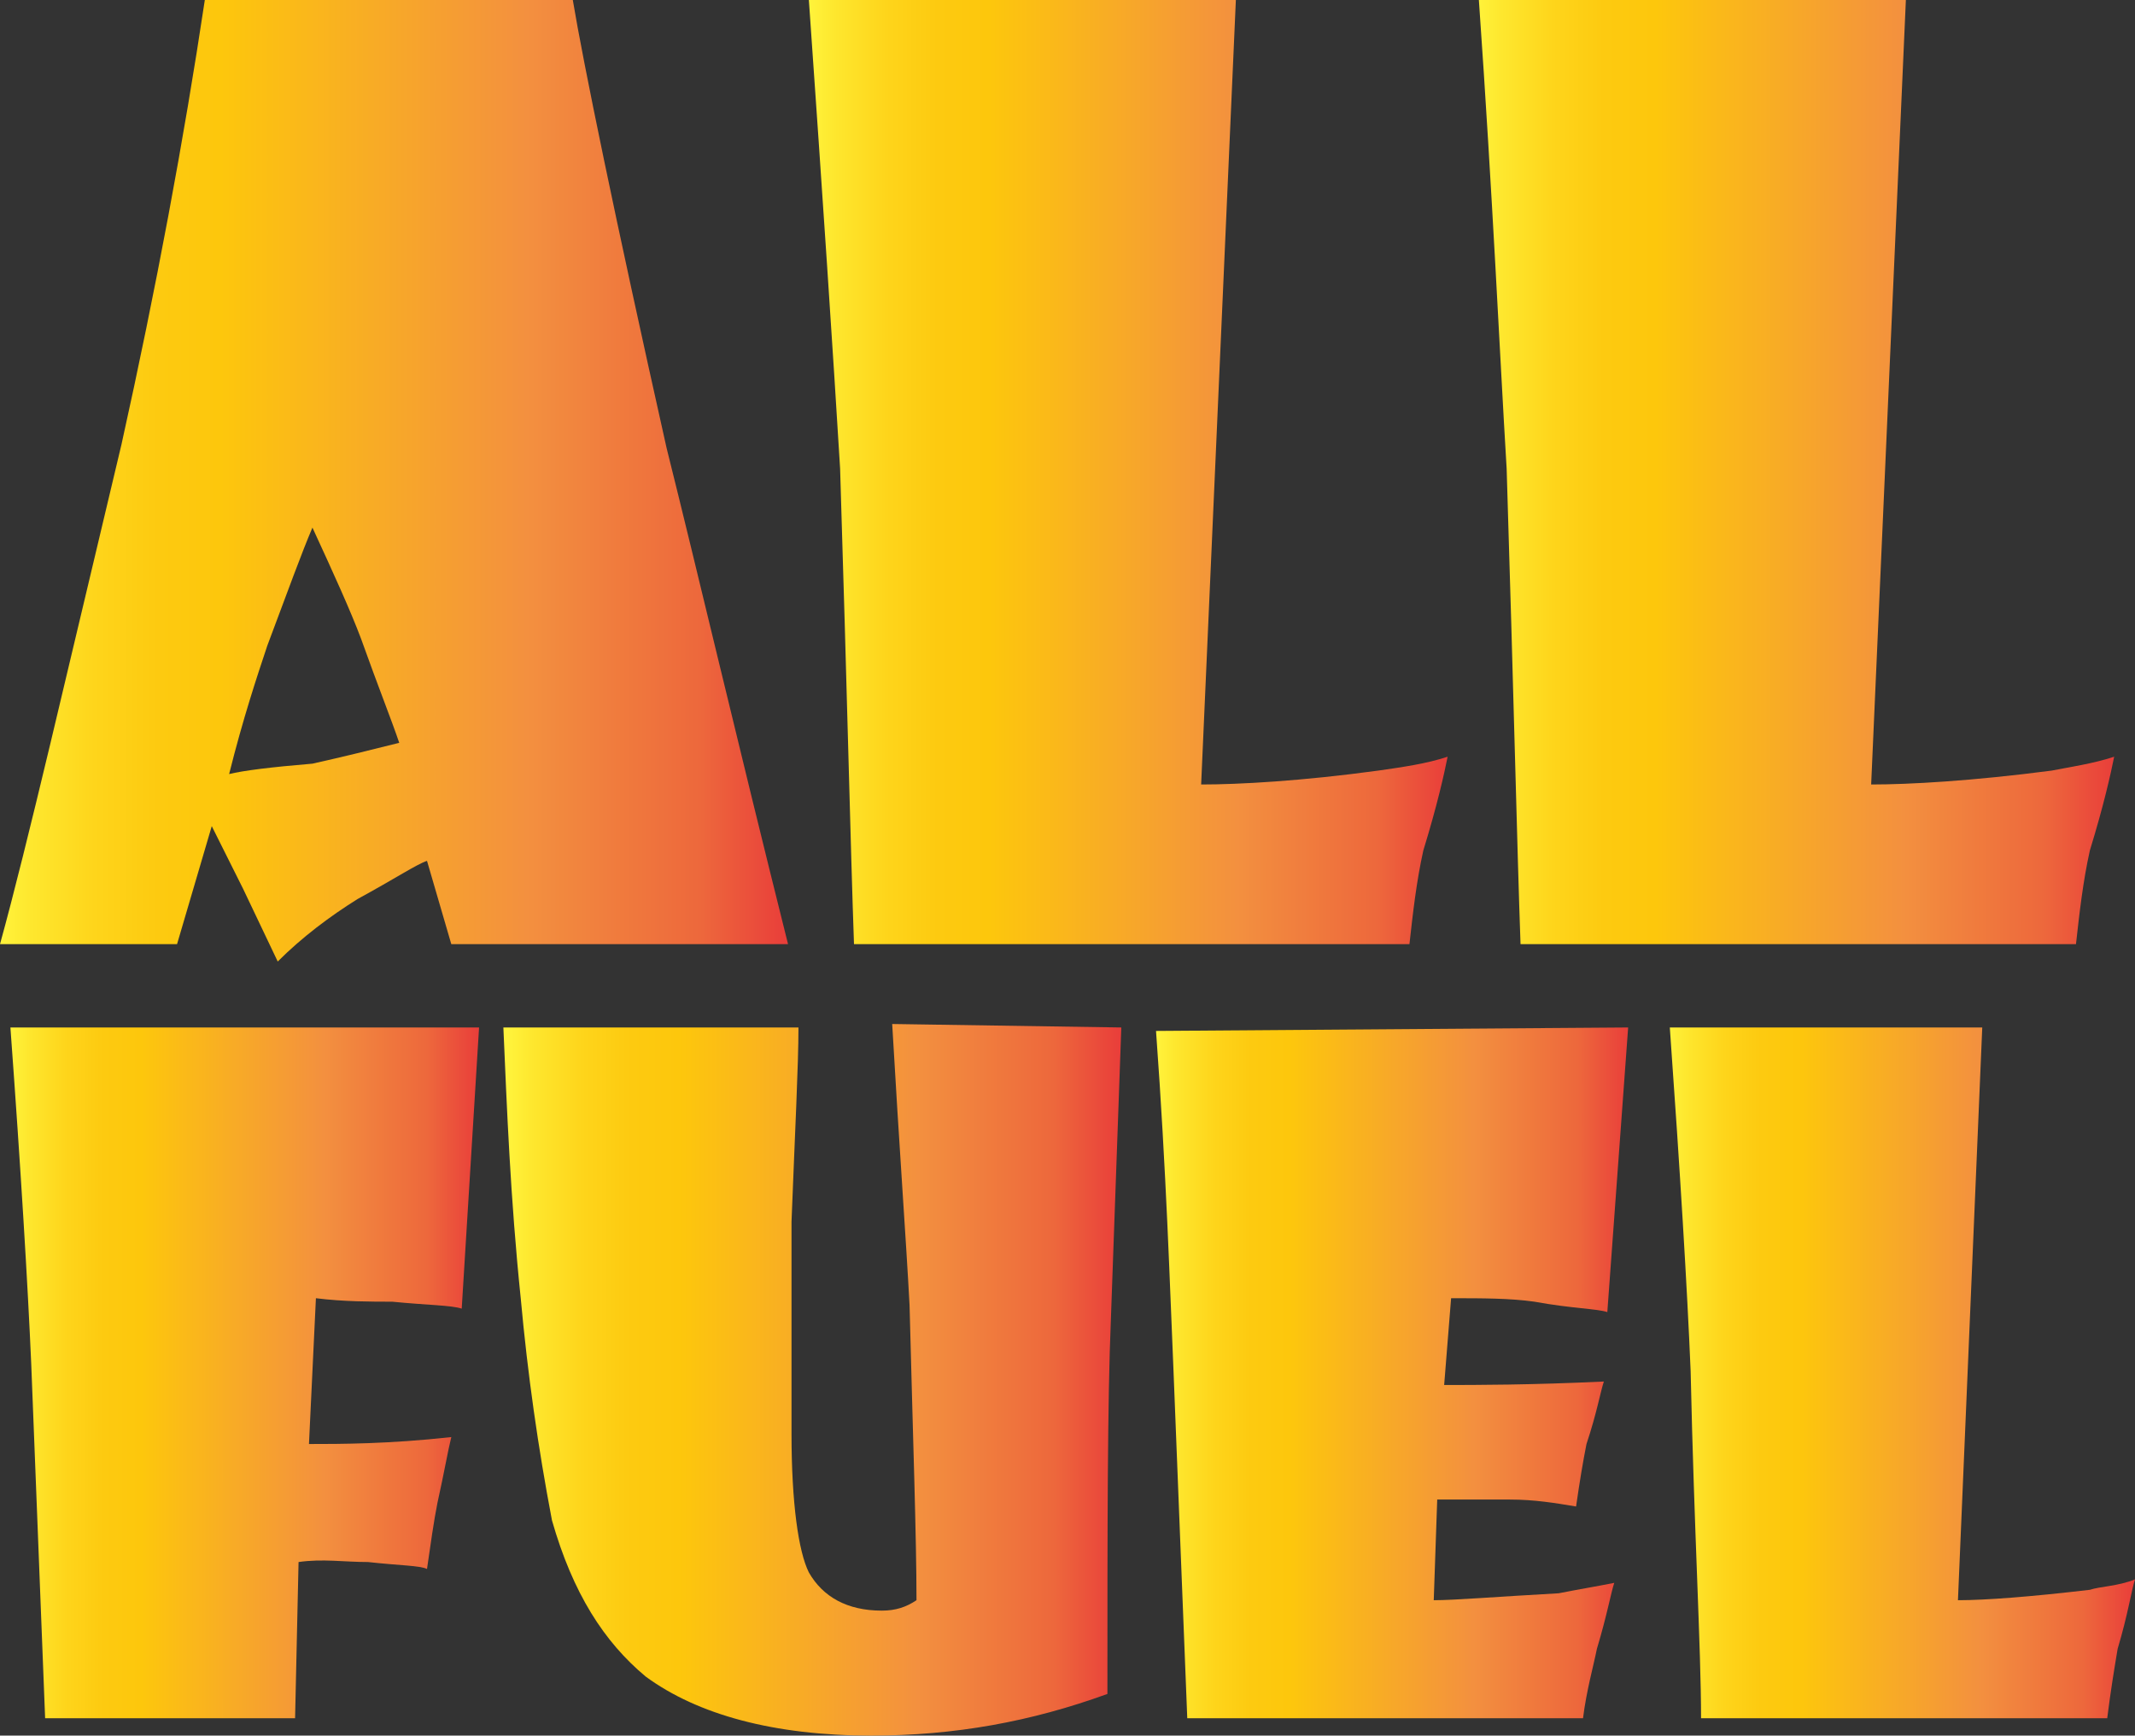
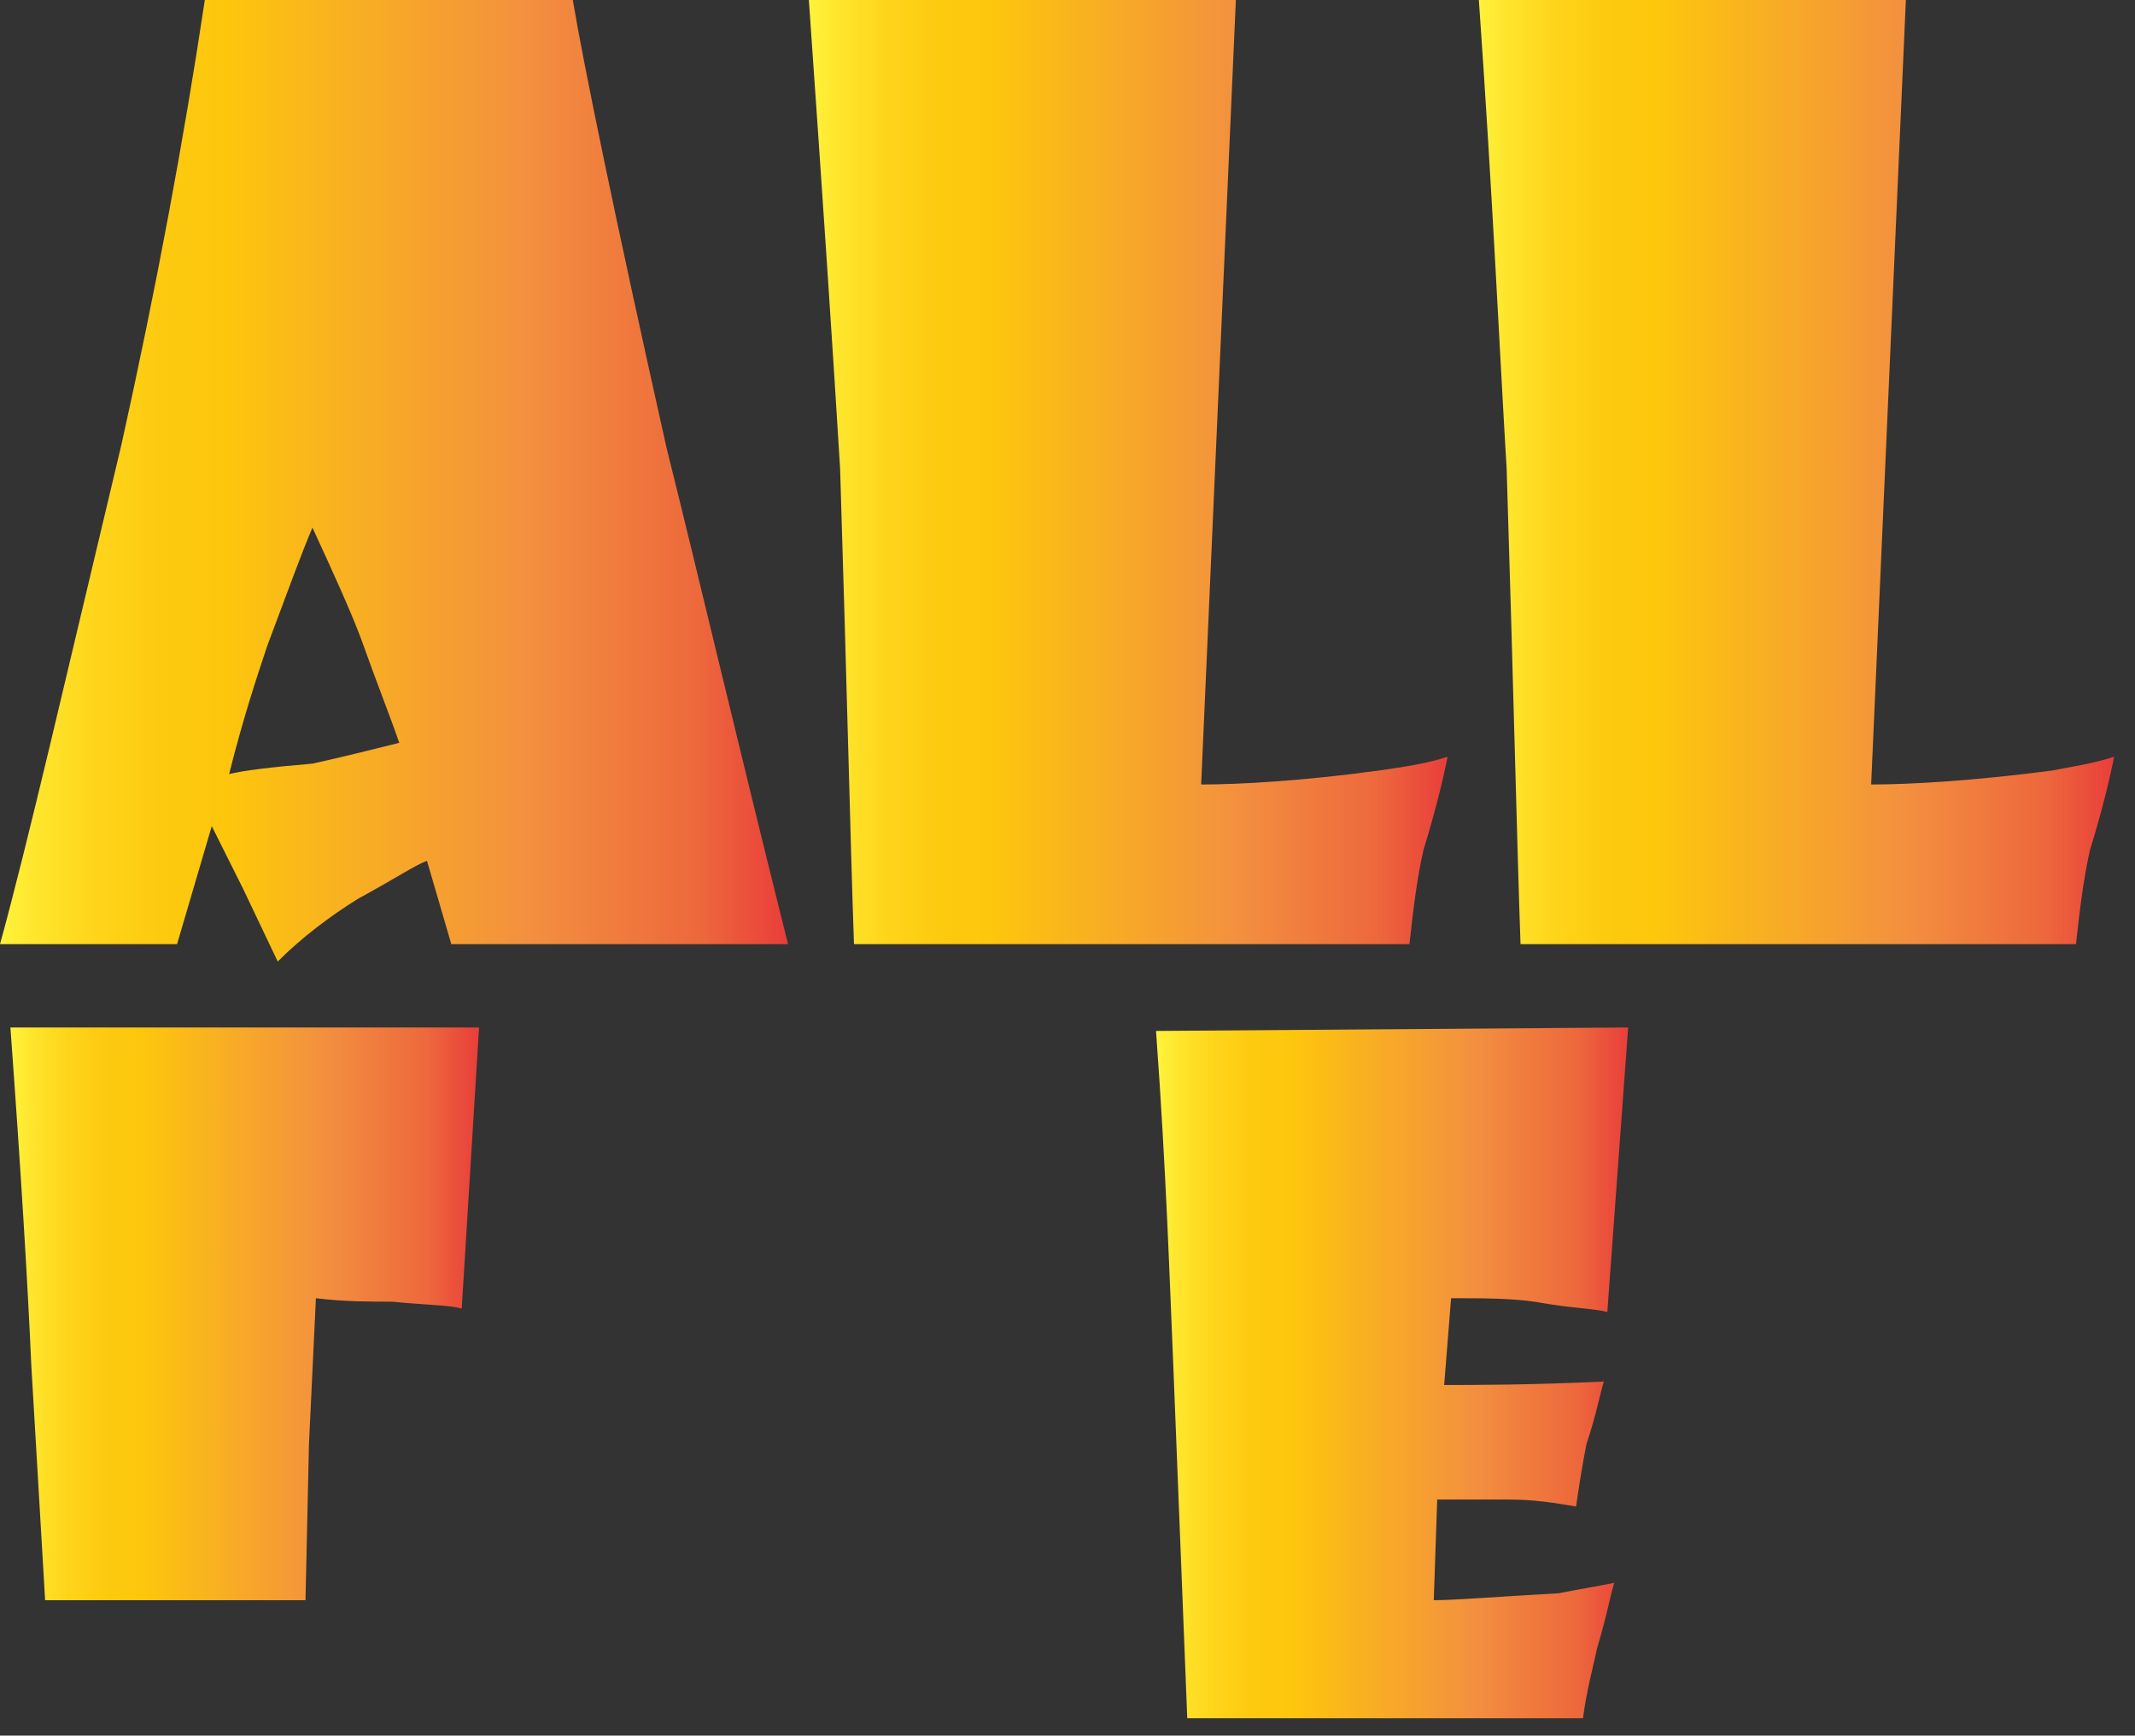
<svg xmlns="http://www.w3.org/2000/svg" xml:space="preserve" id="Layer_1" x="0" y="0" style="enable-background:new 0 0 61.5 50" version="1.1" viewBox="0 0 61.5 50">
  <rect x="0" y="0" width="61.5" height="50" fill="#333333" stroke="none" />
  <style type="text/css">.st0{fill:url(#SVGID_1_)}.st1{fill:url(#SVGID_2_)}.st2{fill:url(#SVGID_3_)}.st3{fill:url(#SVGID_4_)}.st4{fill:url(#SVGID_5_)}.st5{fill:url(#SVGID_6_)}.st6{fill:url(#SVGID_7_)}</style>
  <linearGradient id="SVGID_1_" x1="14.14" x2="36.804" y1="760.927" y2="760.927" gradientTransform="translate(-14.14 -747.07)" gradientUnits="userSpaceOnUse">
    <stop offset="0" style="stop-color:#fff33b" />
    <stop offset=".04" style="stop-color:#fee72e" />
    <stop offset=".12" style="stop-color:#fed51b" />
    <stop offset=".2" style="stop-color:#fdca10" />
    <stop offset=".28" style="stop-color:#fdc70c" />
    <stop offset=".67" style="stop-color:#f3903f" />
    <stop offset=".89" style="stop-color:#ed683c" />
    <stop offset="1" style="stop-color:#e93e3a" />
  </linearGradient>
  <path d="M22.7 27.2H13l-.7-2.4c-.3.1-.9.5-2 1.1-.8.5-1.6 1.1-2.3 1.8l-1-2.1-.9-1.8-1 3.4H0c.8-2.9 1.9-7.7 3.5-14.4C4.5 8.3 5.3 4 5.9 0h10.6c.3 1.8 1.2 6.2 2.7 12.9.9 3.6 2 8.3 3.5 14.3zm-11.2-5.8c-.2-.6-.6-1.6-1.1-3-.3-.8-.8-1.9-1.4-3.2-.3.7-.7 1.8-1.3 3.4-.3.9-.7 2.1-1.1 3.7.4-.1 1.2-.2 2.4-.3.9-.2 1.7-.4 2.5-.6z" class="st0" />
  <linearGradient id="SVGID_2_" x1="37.459" x2="55.84" y1="760.669" y2="760.669" gradientTransform="translate(-14.14 -747.07)" gradientUnits="userSpaceOnUse">
    <stop offset="0" style="stop-color:#fff33b" />
    <stop offset=".04" style="stop-color:#fee72e" />
    <stop offset=".12" style="stop-color:#fed51b" />
    <stop offset=".2" style="stop-color:#fdca10" />
    <stop offset=".28" style="stop-color:#fdc70c" />
    <stop offset=".67" style="stop-color:#f3903f" />
    <stop offset=".89" style="stop-color:#ed683c" />
    <stop offset="1" style="stop-color:#e93e3a" />
  </linearGradient>
  <path d="M41.7 21.8c-.1.5-.3 1.4-.7 2.7-.2.9-.3 1.8-.4 2.7h-16c-.1-2.8-.2-7.3-.4-13.7-.2-3.3-.5-7.8-.9-13.5h12.3l-1 22.6c1.1 0 2.9-.1 5.1-.4.7-.1 1.4-.2 2-.4z" class="st1" />
  <linearGradient id="SVGID_3_" x1="56.671" x2="75.038" y1="760.669" y2="760.669" gradientTransform="translate(-14.14 -747.07)" gradientUnits="userSpaceOnUse">
    <stop offset="0" style="stop-color:#fff33b" />
    <stop offset=".04" style="stop-color:#fee72e" />
    <stop offset=".12" style="stop-color:#fed51b" />
    <stop offset=".2" style="stop-color:#fdca10" />
    <stop offset=".28" style="stop-color:#fdc70c" />
    <stop offset=".67" style="stop-color:#f3903f" />
    <stop offset=".89" style="stop-color:#ed683c" />
    <stop offset="1" style="stop-color:#e93e3a" />
  </linearGradient>
  <path d="M60.9 21.8c-.1.5-.3 1.4-.7 2.7-.2.9-.3 1.8-.4 2.7h-16c-.1-2.8-.2-7.3-.4-13.7-.2-3.3-.4-7.8-.8-13.5h12.3l-1 22.6c1.1 0 2.9-.1 5.2-.4.5-.1 1.2-.2 1.8-.4z" class="st2" />
  <linearGradient id="SVGID_4_" x1="14.416" x2="27.931" y1="786.597" y2="786.597" gradientTransform="translate(-14.14 -747.07)" gradientUnits="userSpaceOnUse">
    <stop offset="0" style="stop-color:#fff33b" />
    <stop offset=".04" style="stop-color:#fee72e" />
    <stop offset=".12" style="stop-color:#fed51b" />
    <stop offset=".2" style="stop-color:#fdca10" />
    <stop offset=".28" style="stop-color:#fdc70c" />
    <stop offset=".67" style="stop-color:#f3903f" />
    <stop offset=".89" style="stop-color:#ed683c" />
    <stop offset="1" style="stop-color:#e93e3a" />
  </linearGradient>
-   <path d="m13.8 29.6-.5 8.1c-.3-.1-1-.1-2-.2-.6 0-1.4 0-2.2-.1l-.2 4.2c.9 0 2.3 0 4.1-.2-.1.4-.2 1-.4 1.9-.1.5-.2 1.2-.3 1.9-.2-.1-.8-.1-1.7-.2-.7 0-1.3-.1-2 0l-.1 4.5H1.3L.9 39.3C.8 37 .6 33.7.3 29.6h13.5z" class="st3" />
+   <path d="m13.8 29.6-.5 8.1c-.3-.1-1-.1-2-.2-.6 0-1.4 0-2.2-.1l-.2 4.2l-.1 4.5H1.3L.9 39.3C.8 37 .6 33.7.3 29.6h13.5z" class="st3" />
  <linearGradient id="SVGID_5_" x1="28.783" x2="46.408" y1="786.854" y2="786.854" gradientTransform="translate(-14.14 -747.07)" gradientUnits="userSpaceOnUse">
    <stop offset="0" style="stop-color:#fff33b" />
    <stop offset=".04" style="stop-color:#fee72e" />
    <stop offset=".12" style="stop-color:#fed51b" />
    <stop offset=".2" style="stop-color:#fdca10" />
    <stop offset=".28" style="stop-color:#fdc70c" />
    <stop offset=".67" style="stop-color:#f3903f" />
    <stop offset=".89" style="stop-color:#ed683c" />
    <stop offset="1" style="stop-color:#e93e3a" />
  </linearGradient>
-   <path d="M32.3 29.6 32 38c-.1 2.4-.1 6-.1 10.8-2.2.8-4.4 1.2-6.8 1.2-2.8 0-5-.6-6.5-1.7-1.2-1-2.1-2.4-2.7-4.5-.4-2.1-.7-4.2-.9-6.4-.3-2.9-.4-5.5-.5-7.8H23c0 1.1-.1 3-.2 5.6v6.1c0 2 .2 3.4.5 4 .4.7 1.1 1.1 2.1 1.1.4 0 .7-.1 1-.3 0-1.8-.1-4.6-.2-8.5-.1-1.9-.3-4.6-.5-8.1l6.6.1z" class="st4" />
  <linearGradient id="SVGID_6_" x1="47.471" x2="61.071" y1="786.609" y2="786.609" gradientTransform="translate(-14.14 -747.07)" gradientUnits="userSpaceOnUse">
    <stop offset="0" style="stop-color:#fff33b" />
    <stop offset=".04" style="stop-color:#fee72e" />
    <stop offset=".12" style="stop-color:#fed51b" />
    <stop offset=".2" style="stop-color:#fdca10" />
    <stop offset=".28" style="stop-color:#fdc70c" />
    <stop offset=".67" style="stop-color:#f3903f" />
    <stop offset=".89" style="stop-color:#ed683c" />
    <stop offset="1" style="stop-color:#e93e3a" />
  </linearGradient>
  <path d="m46.9 29.6-.6 8.2c-.3-.1-1-.1-2.1-.3-.7-.1-1.5-.1-2.4-.1l-.2 2.5c.9 0 2.5 0 4.6-.1-.1.3-.2.9-.5 1.8-.1.5-.2 1.1-.3 1.8-.6-.1-1.2-.2-1.9-.2h-2.1l-.1 2.9c.6 0 1.8-.1 3.6-.2.5-.1 1.1-.2 1.6-.3-.1.3-.2.9-.5 1.9-.1.5-.3 1.2-.4 2H34.2l-.4-10.1c-.1-2.3-.2-5.6-.5-9.7l13.6-.1z" class="st5" />
  <linearGradient id="SVGID_7_" x1="62.185" x2="75.618" y1="786.597" y2="786.597" gradientTransform="translate(-14.14 -747.07)" gradientUnits="userSpaceOnUse">
    <stop offset="0" style="stop-color:#fff33b" />
    <stop offset=".04" style="stop-color:#fee72e" />
    <stop offset=".12" style="stop-color:#fed51b" />
    <stop offset=".2" style="stop-color:#fdca10" />
    <stop offset=".28" style="stop-color:#fdc70c" />
    <stop offset=".67" style="stop-color:#f3903f" />
    <stop offset=".89" style="stop-color:#ed683c" />
    <stop offset="1" style="stop-color:#e93e3a" />
  </linearGradient>
-   <path d="M61.5 45.5c-.1.3-.2 1-.5 2-.1.6-.2 1.2-.3 2H49c0-2-.2-5.4-.3-10-.1-2.4-.3-5.7-.6-9.9h9l-.7 16.5c.8 0 2.1-.1 3.8-.3.3-.1.8-.1 1.3-.3z" class="st6" />
</svg>